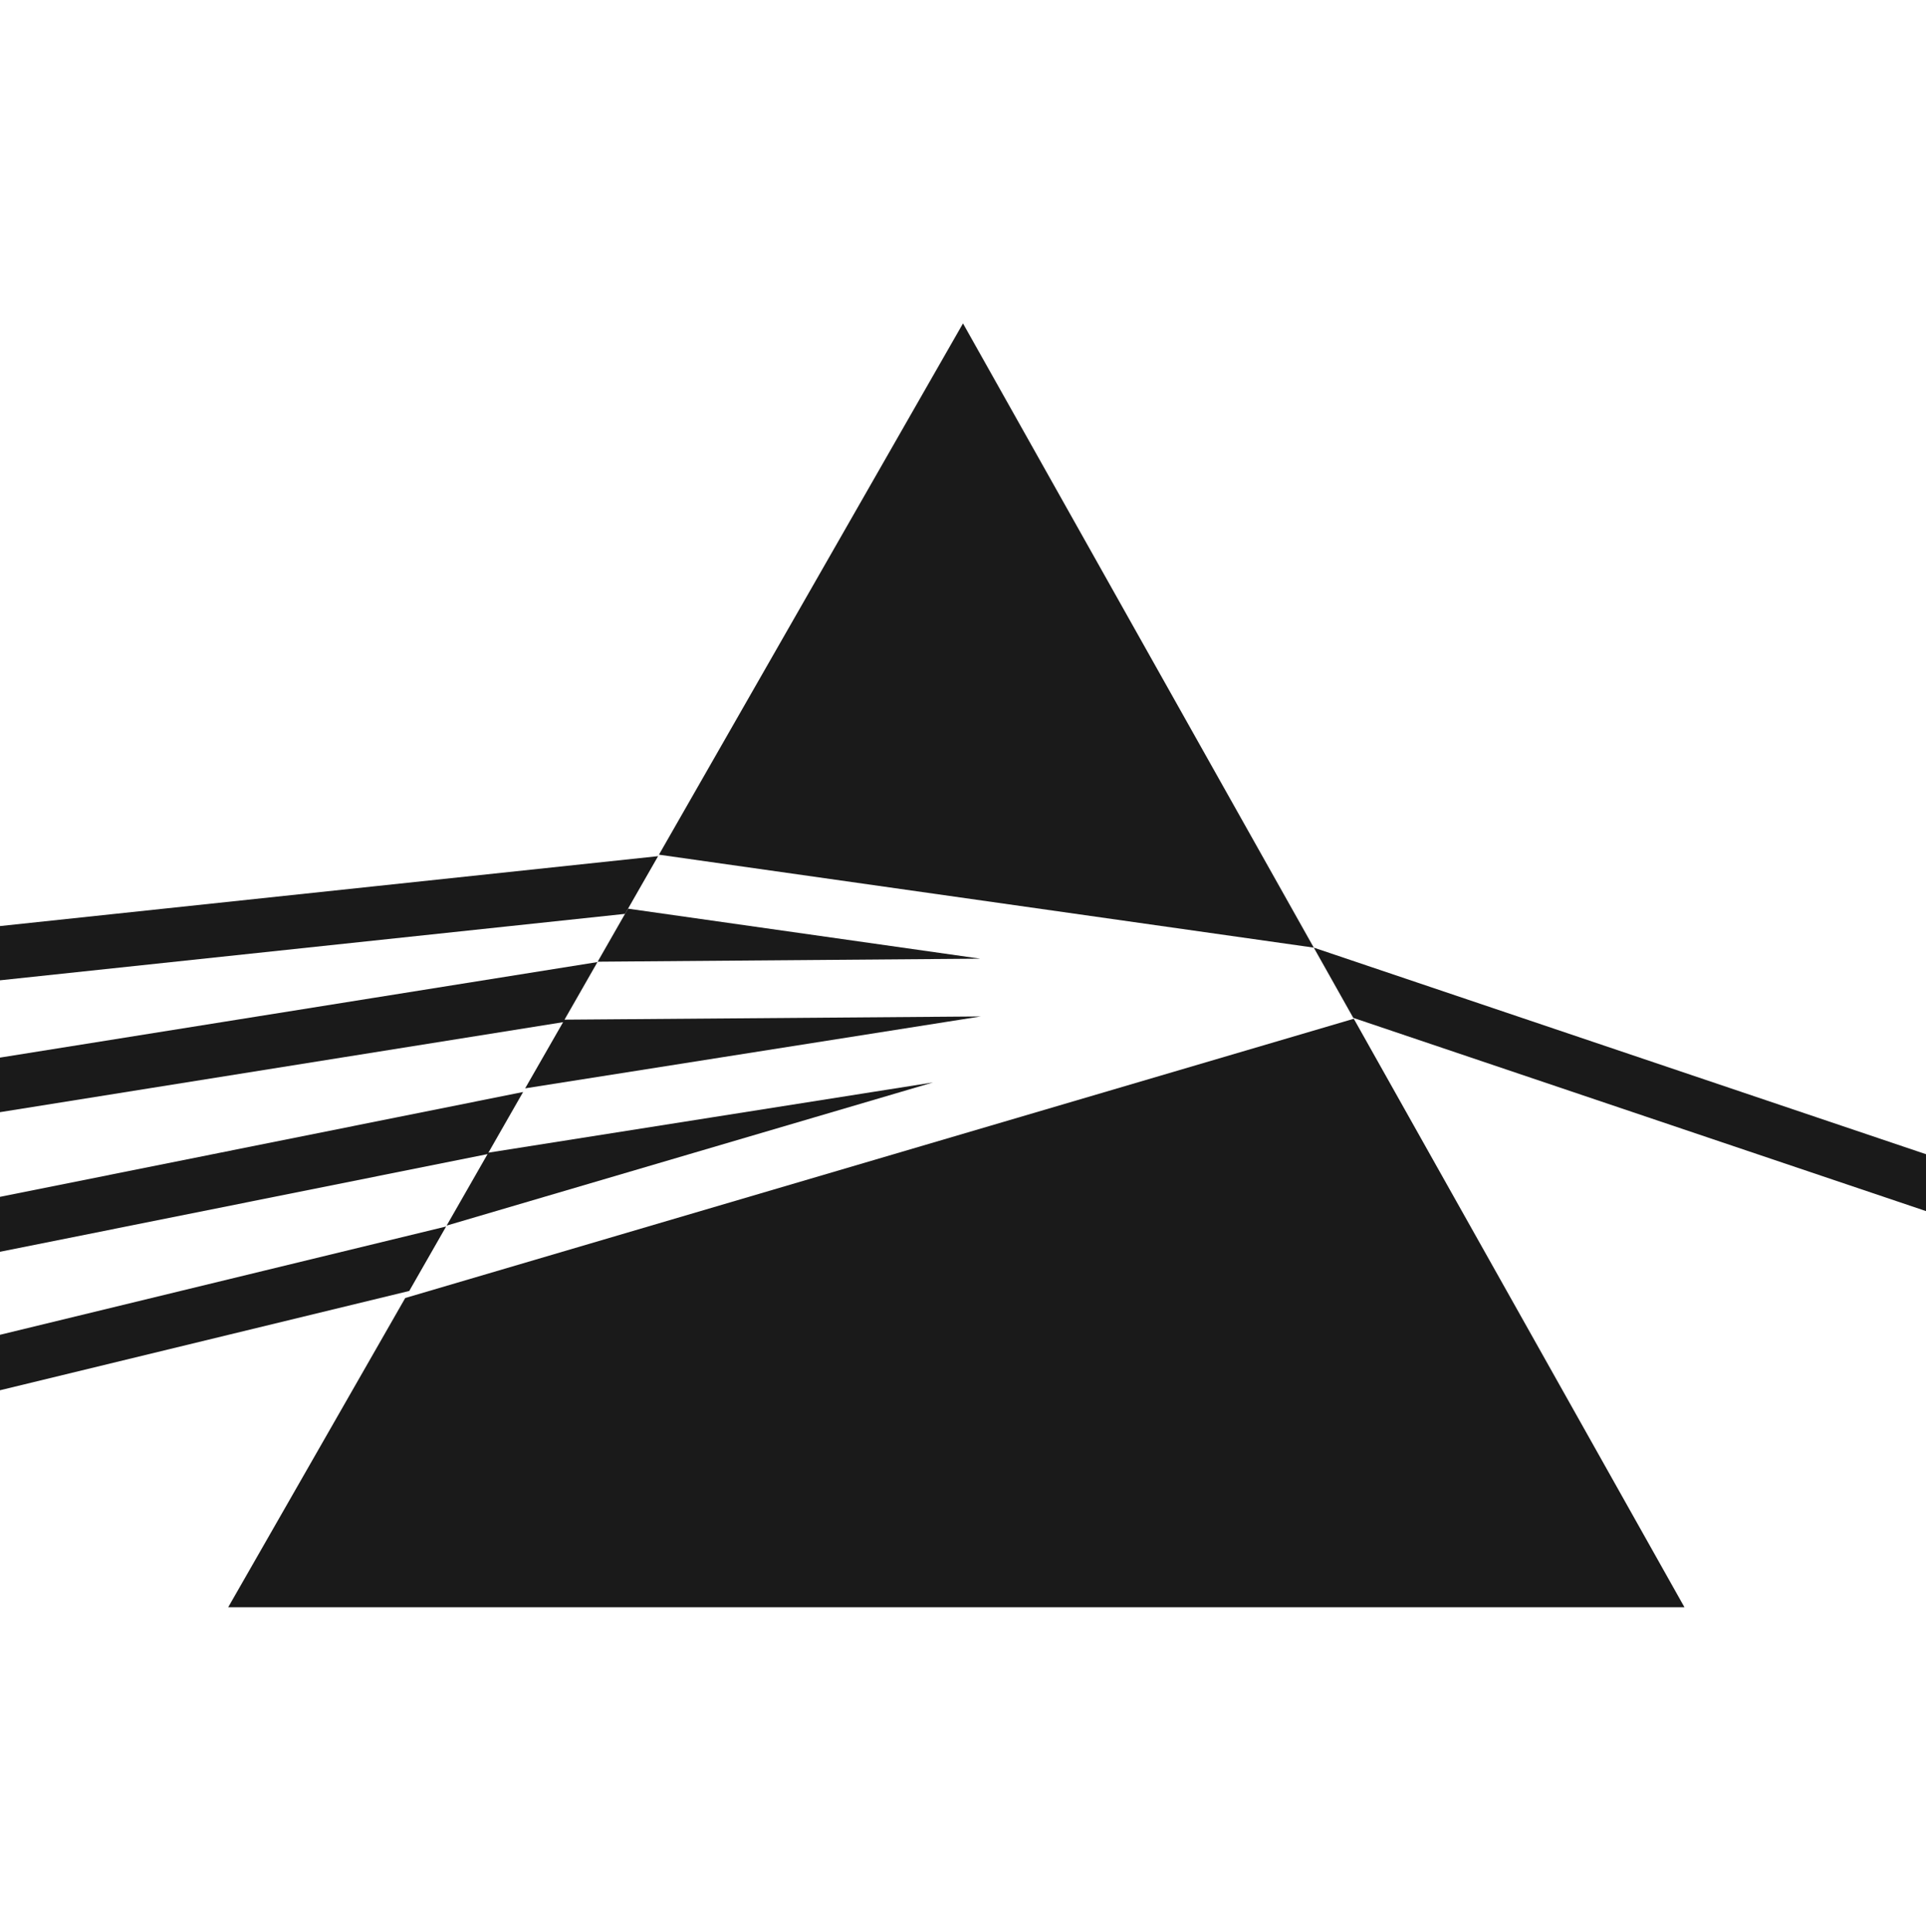
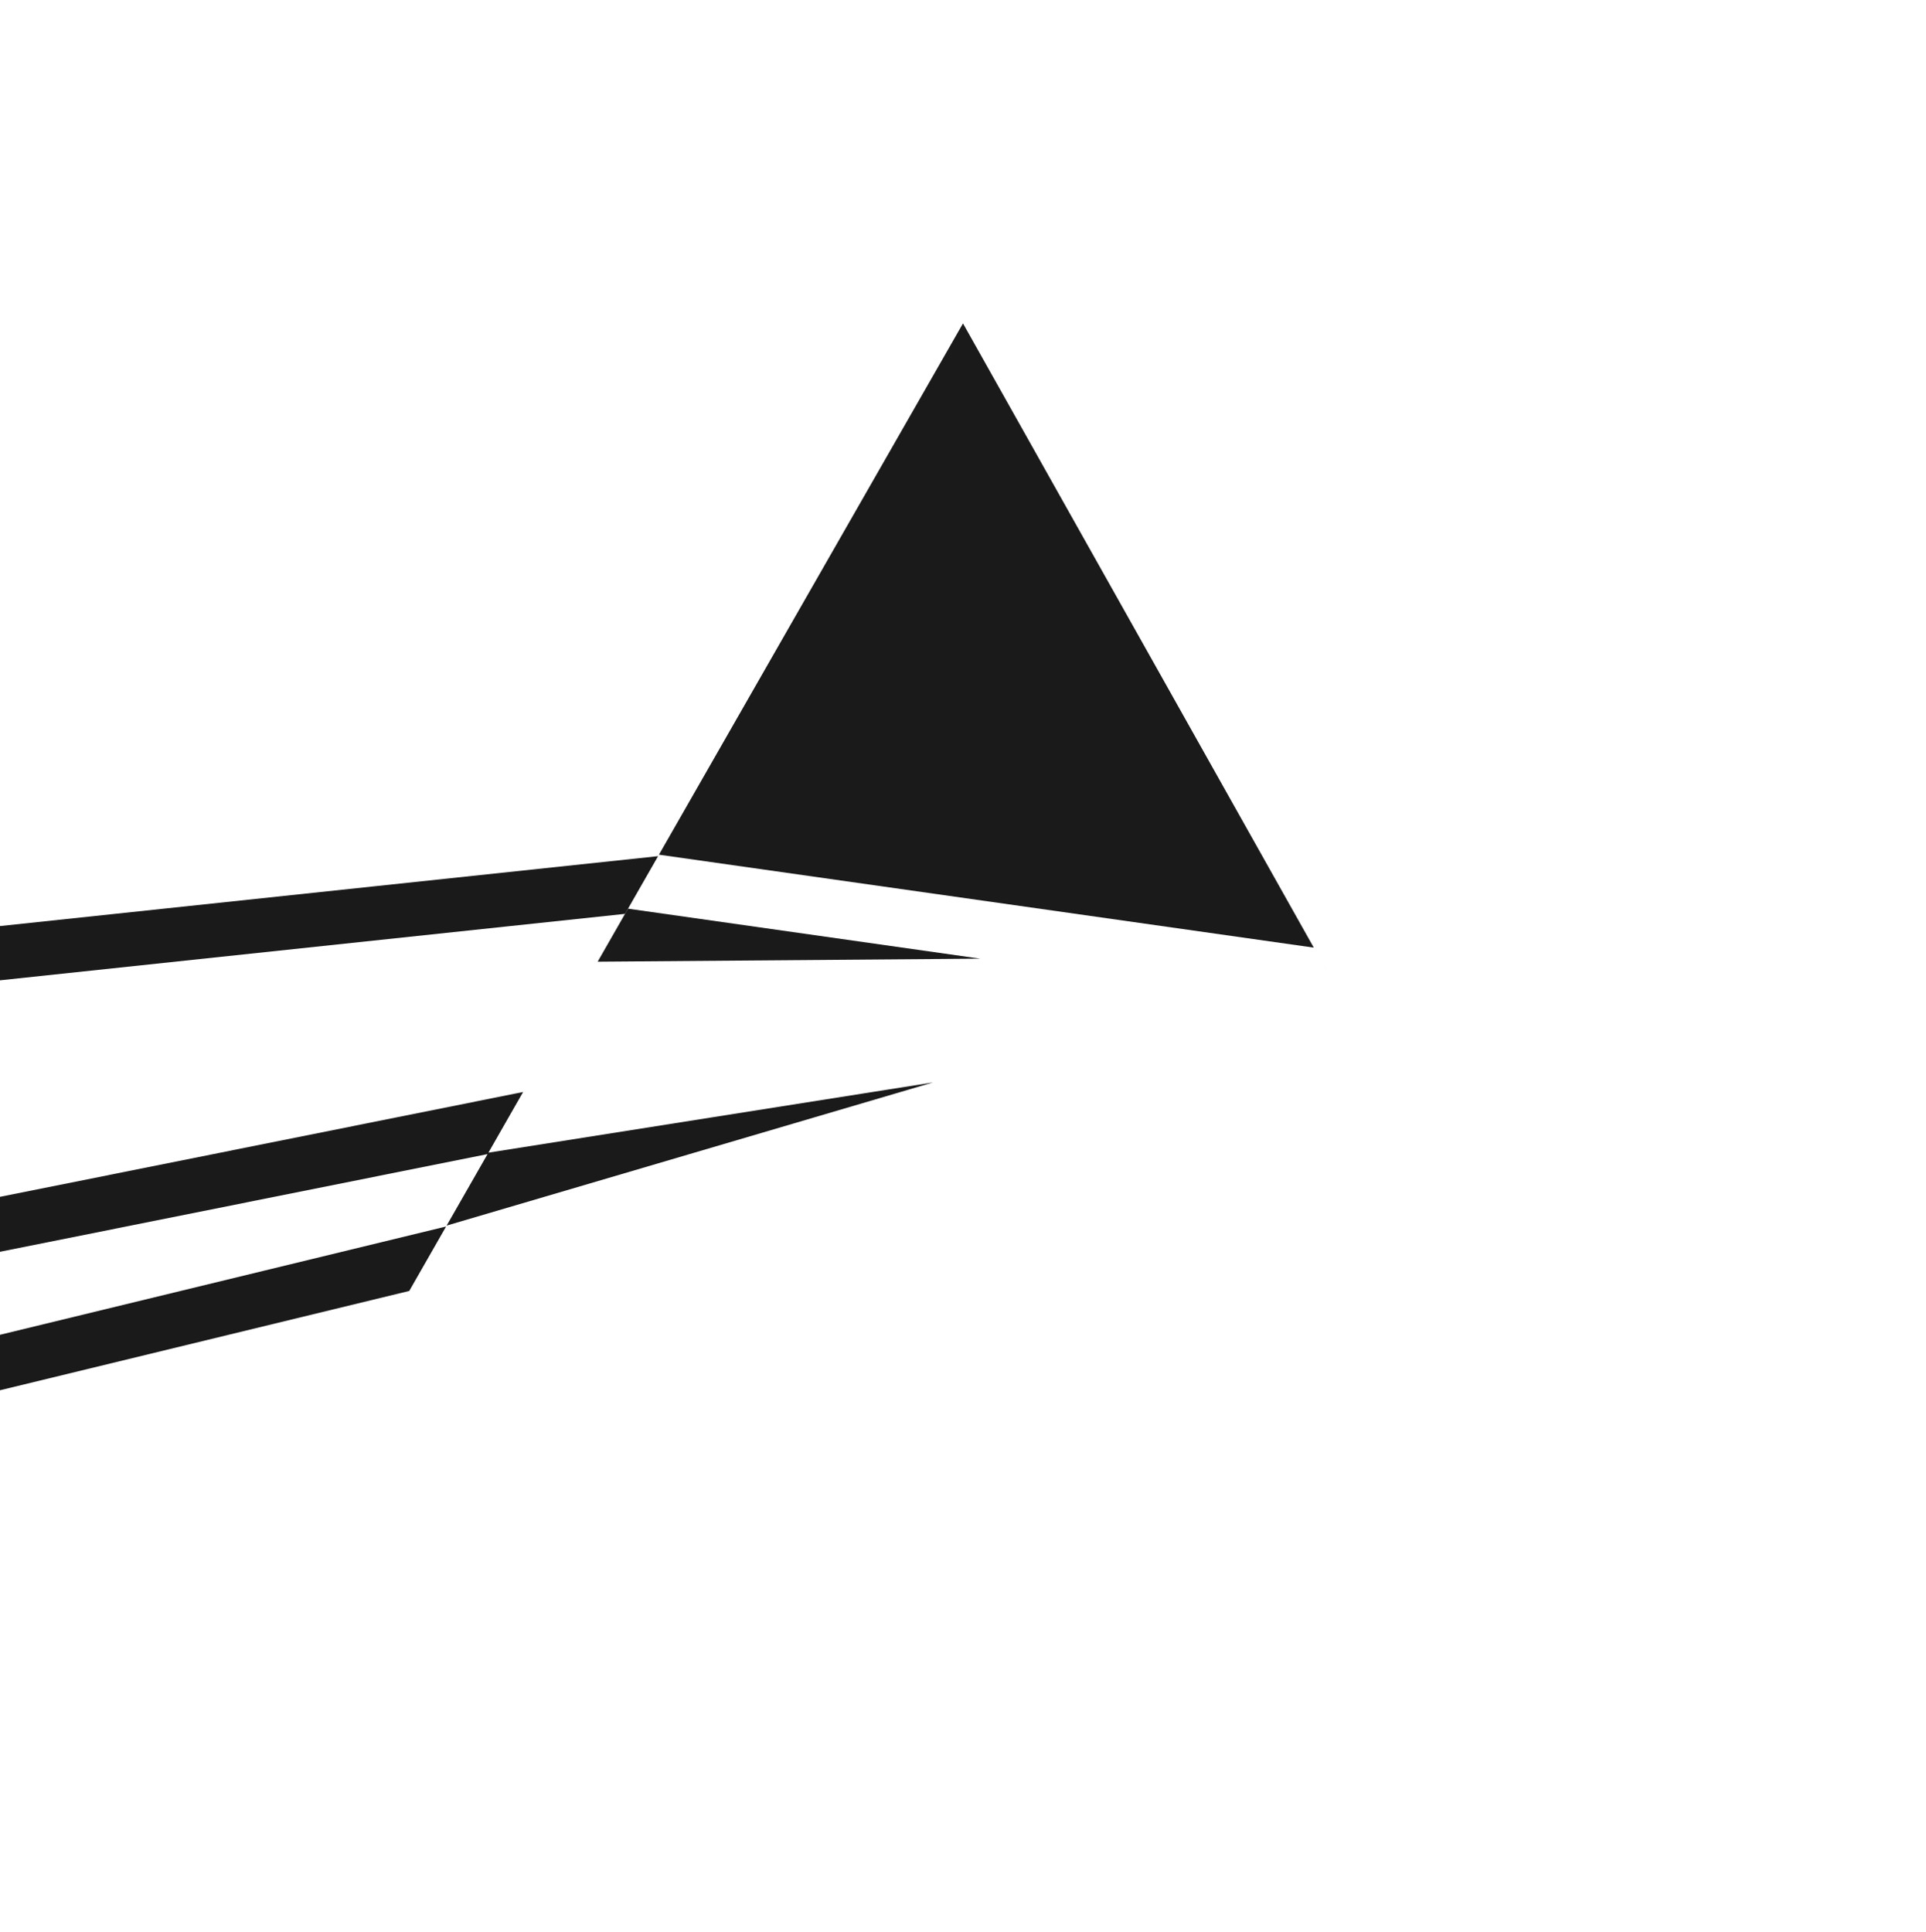
<svg xmlns="http://www.w3.org/2000/svg" width="300" height="301" viewBox="0 0 300 301" fill="none">
-   <path d="M204.64 147.619L206.19 150.379L205.25 148.709L206.35 150.659L210.79 158.559L300 188.659V179.799L204.64 147.619Z" fill="#1A1A1A" />
  <path d="M102.64 133.139L102.51 133.369L0 144.259V152.709L97.36 142.359L99.82 138.069L97.82 141.549L102.64 133.139Z" fill="#1A1A1A" />
  <path d="M206.92 151.679L206.35 150.659L206.19 150.379L206.92 151.679Z" fill="#1A1A1A" />
  <path d="M204.64 147.619L150 50.379L102.64 133.139L204.64 147.619Z" fill="#1A1A1A" />
  <path d="M145.33 168.619L76.07 179.559L81.71 169.709L81.48 170.109L0 186.439V194.999L75.95 179.779L81.38 170.279L69.49 191.059L69.57 190.919L145.33 168.619Z" fill="#1A1A1A" />
  <path d="M69.49 191.059L0 207.929V216.569L63.75 201.099L63.12 202.199L65.57 197.909L69.49 191.059Z" fill="#1A1A1A" />
-   <path d="M63.12 202.199L35.54 250.379H262.38L210.87 158.699L63.12 202.199Z" fill="#1A1A1A" />
-   <path d="M81.8 169.539L152.76 158.339L87.93 158.839L89.9 155.399L89.42 156.239L93.06 149.869L0 164.749V173.249L87.71 159.229L81.8 169.539Z" fill="#1A1A1A" />
-   <path d="M93.03 149.929L89.9 155.399L92.77 150.379L93.03 149.929Z" fill="#1A1A1A" />
  <path d="M93.1 149.809L152.69 149.339L97.82 141.549L93.06 149.869L93.1 149.809Z" fill="#1A1A1A" />
</svg>